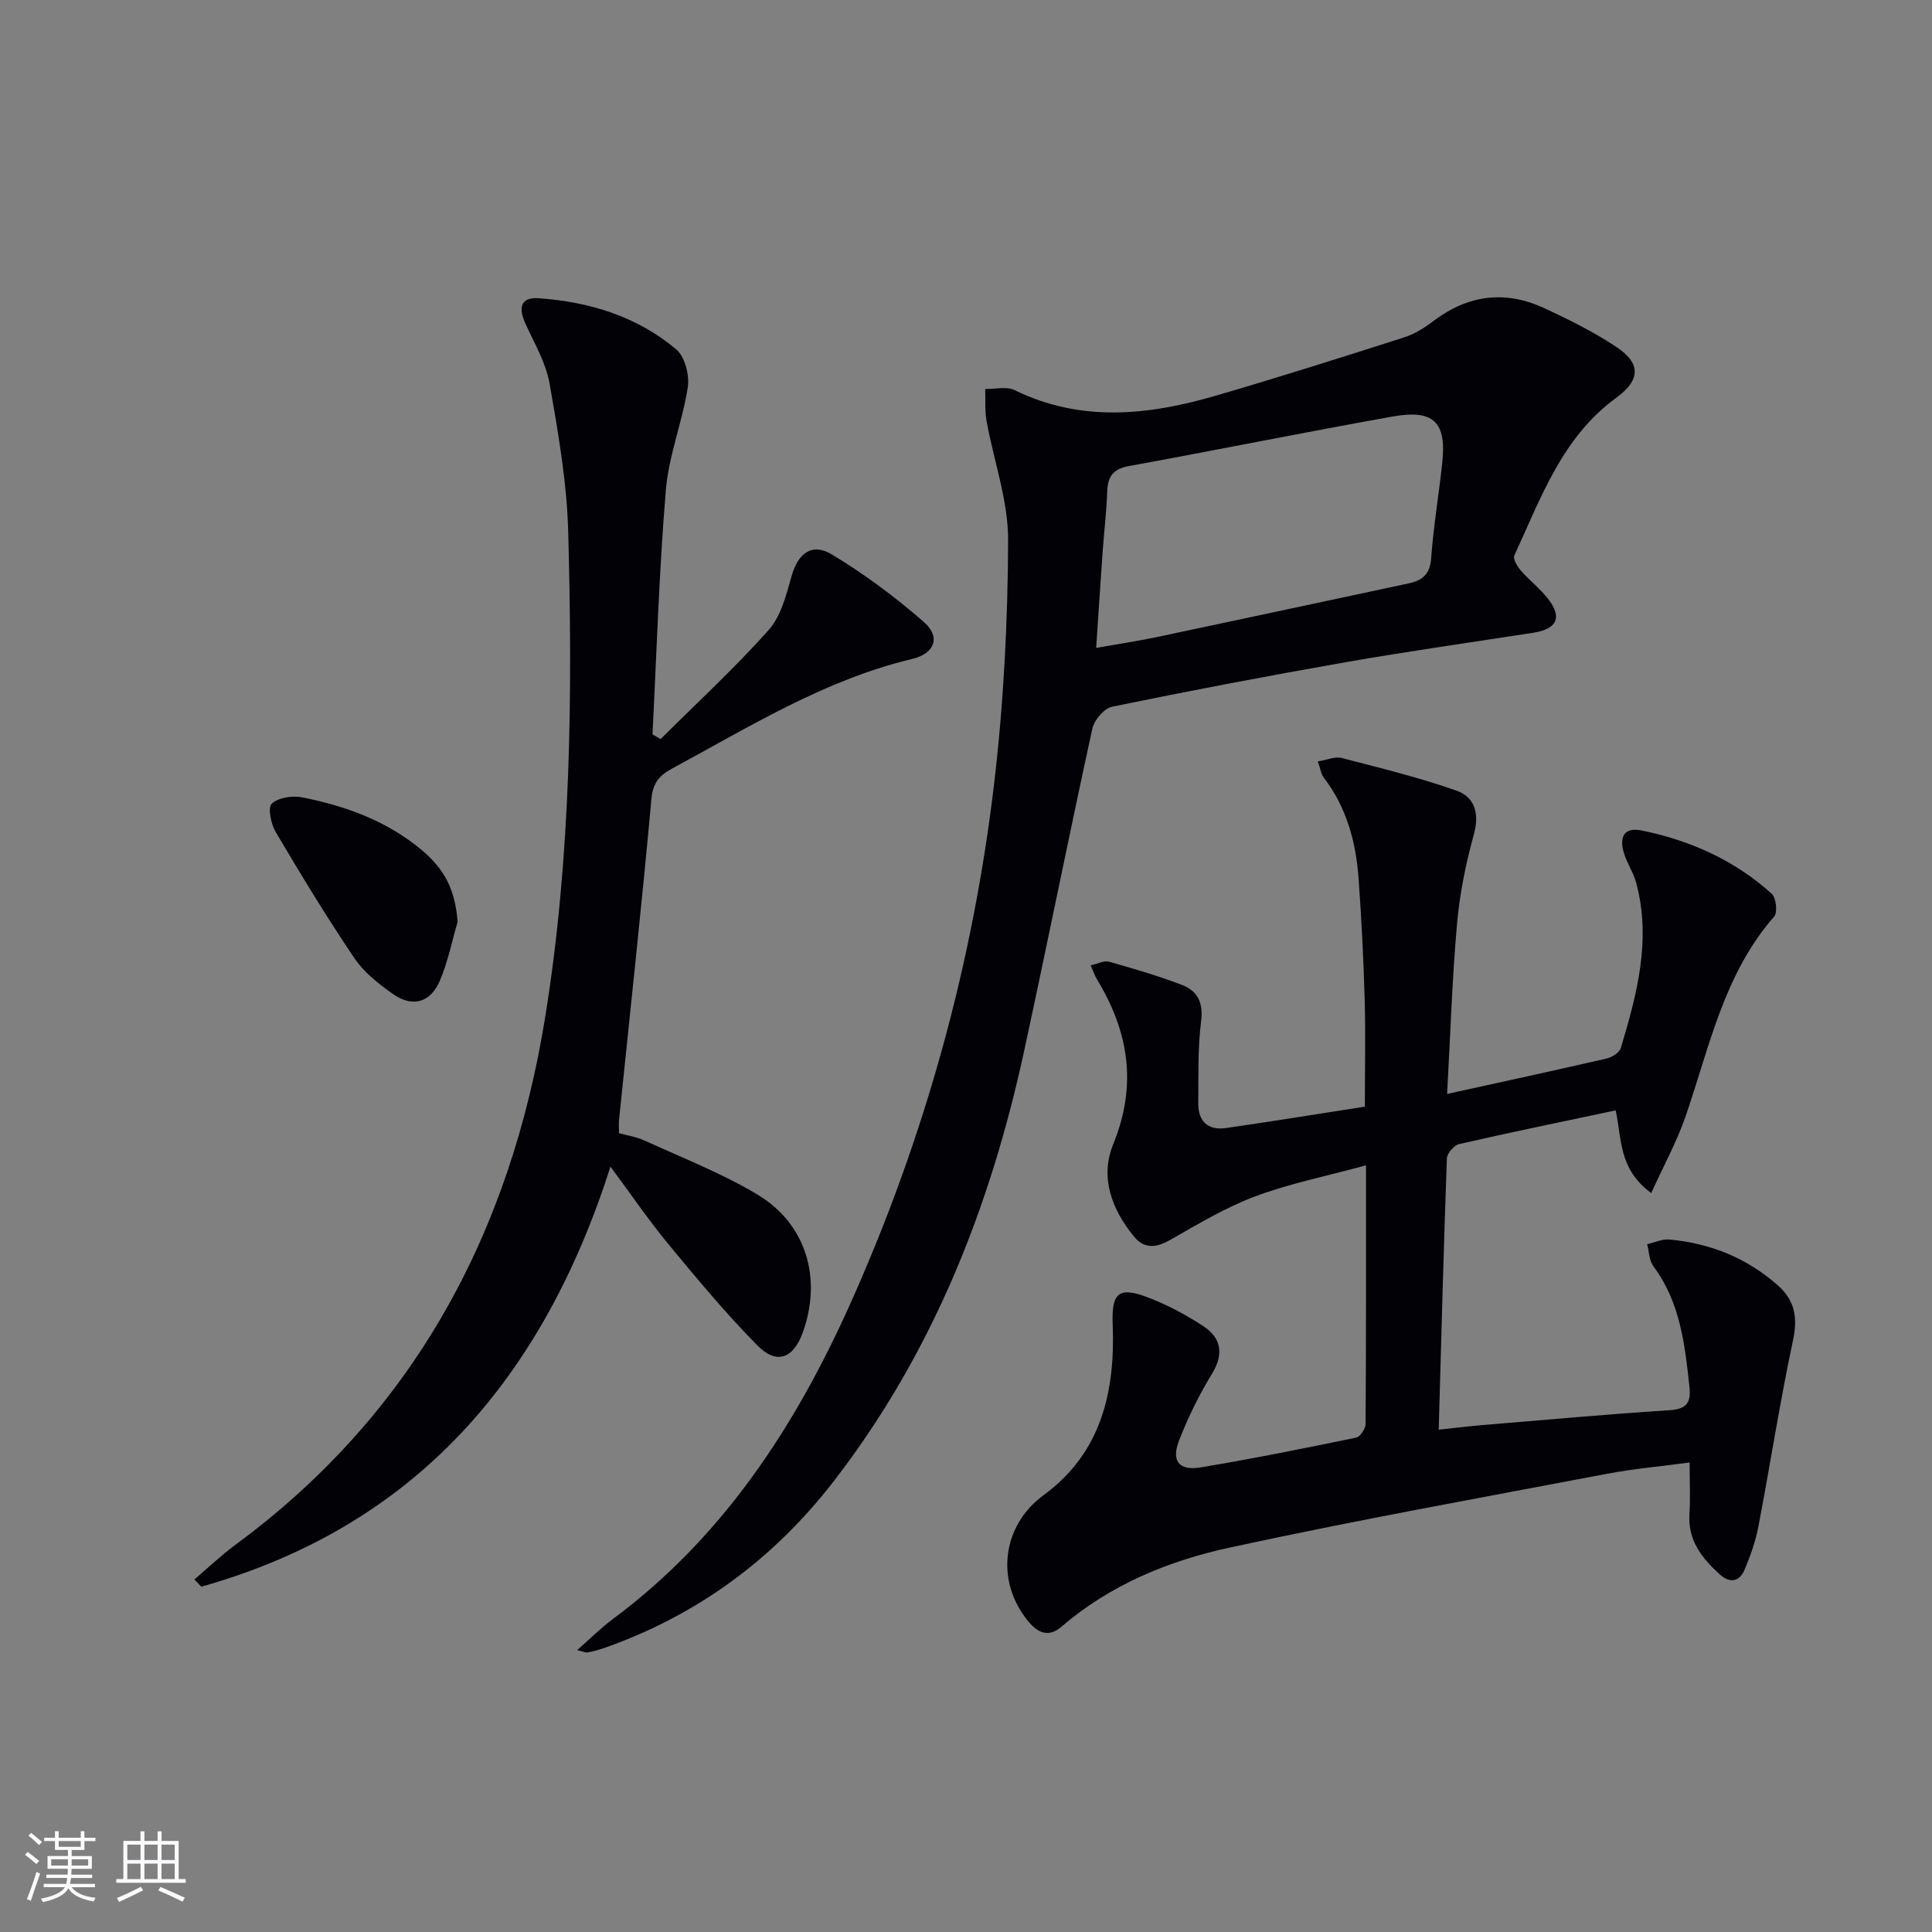
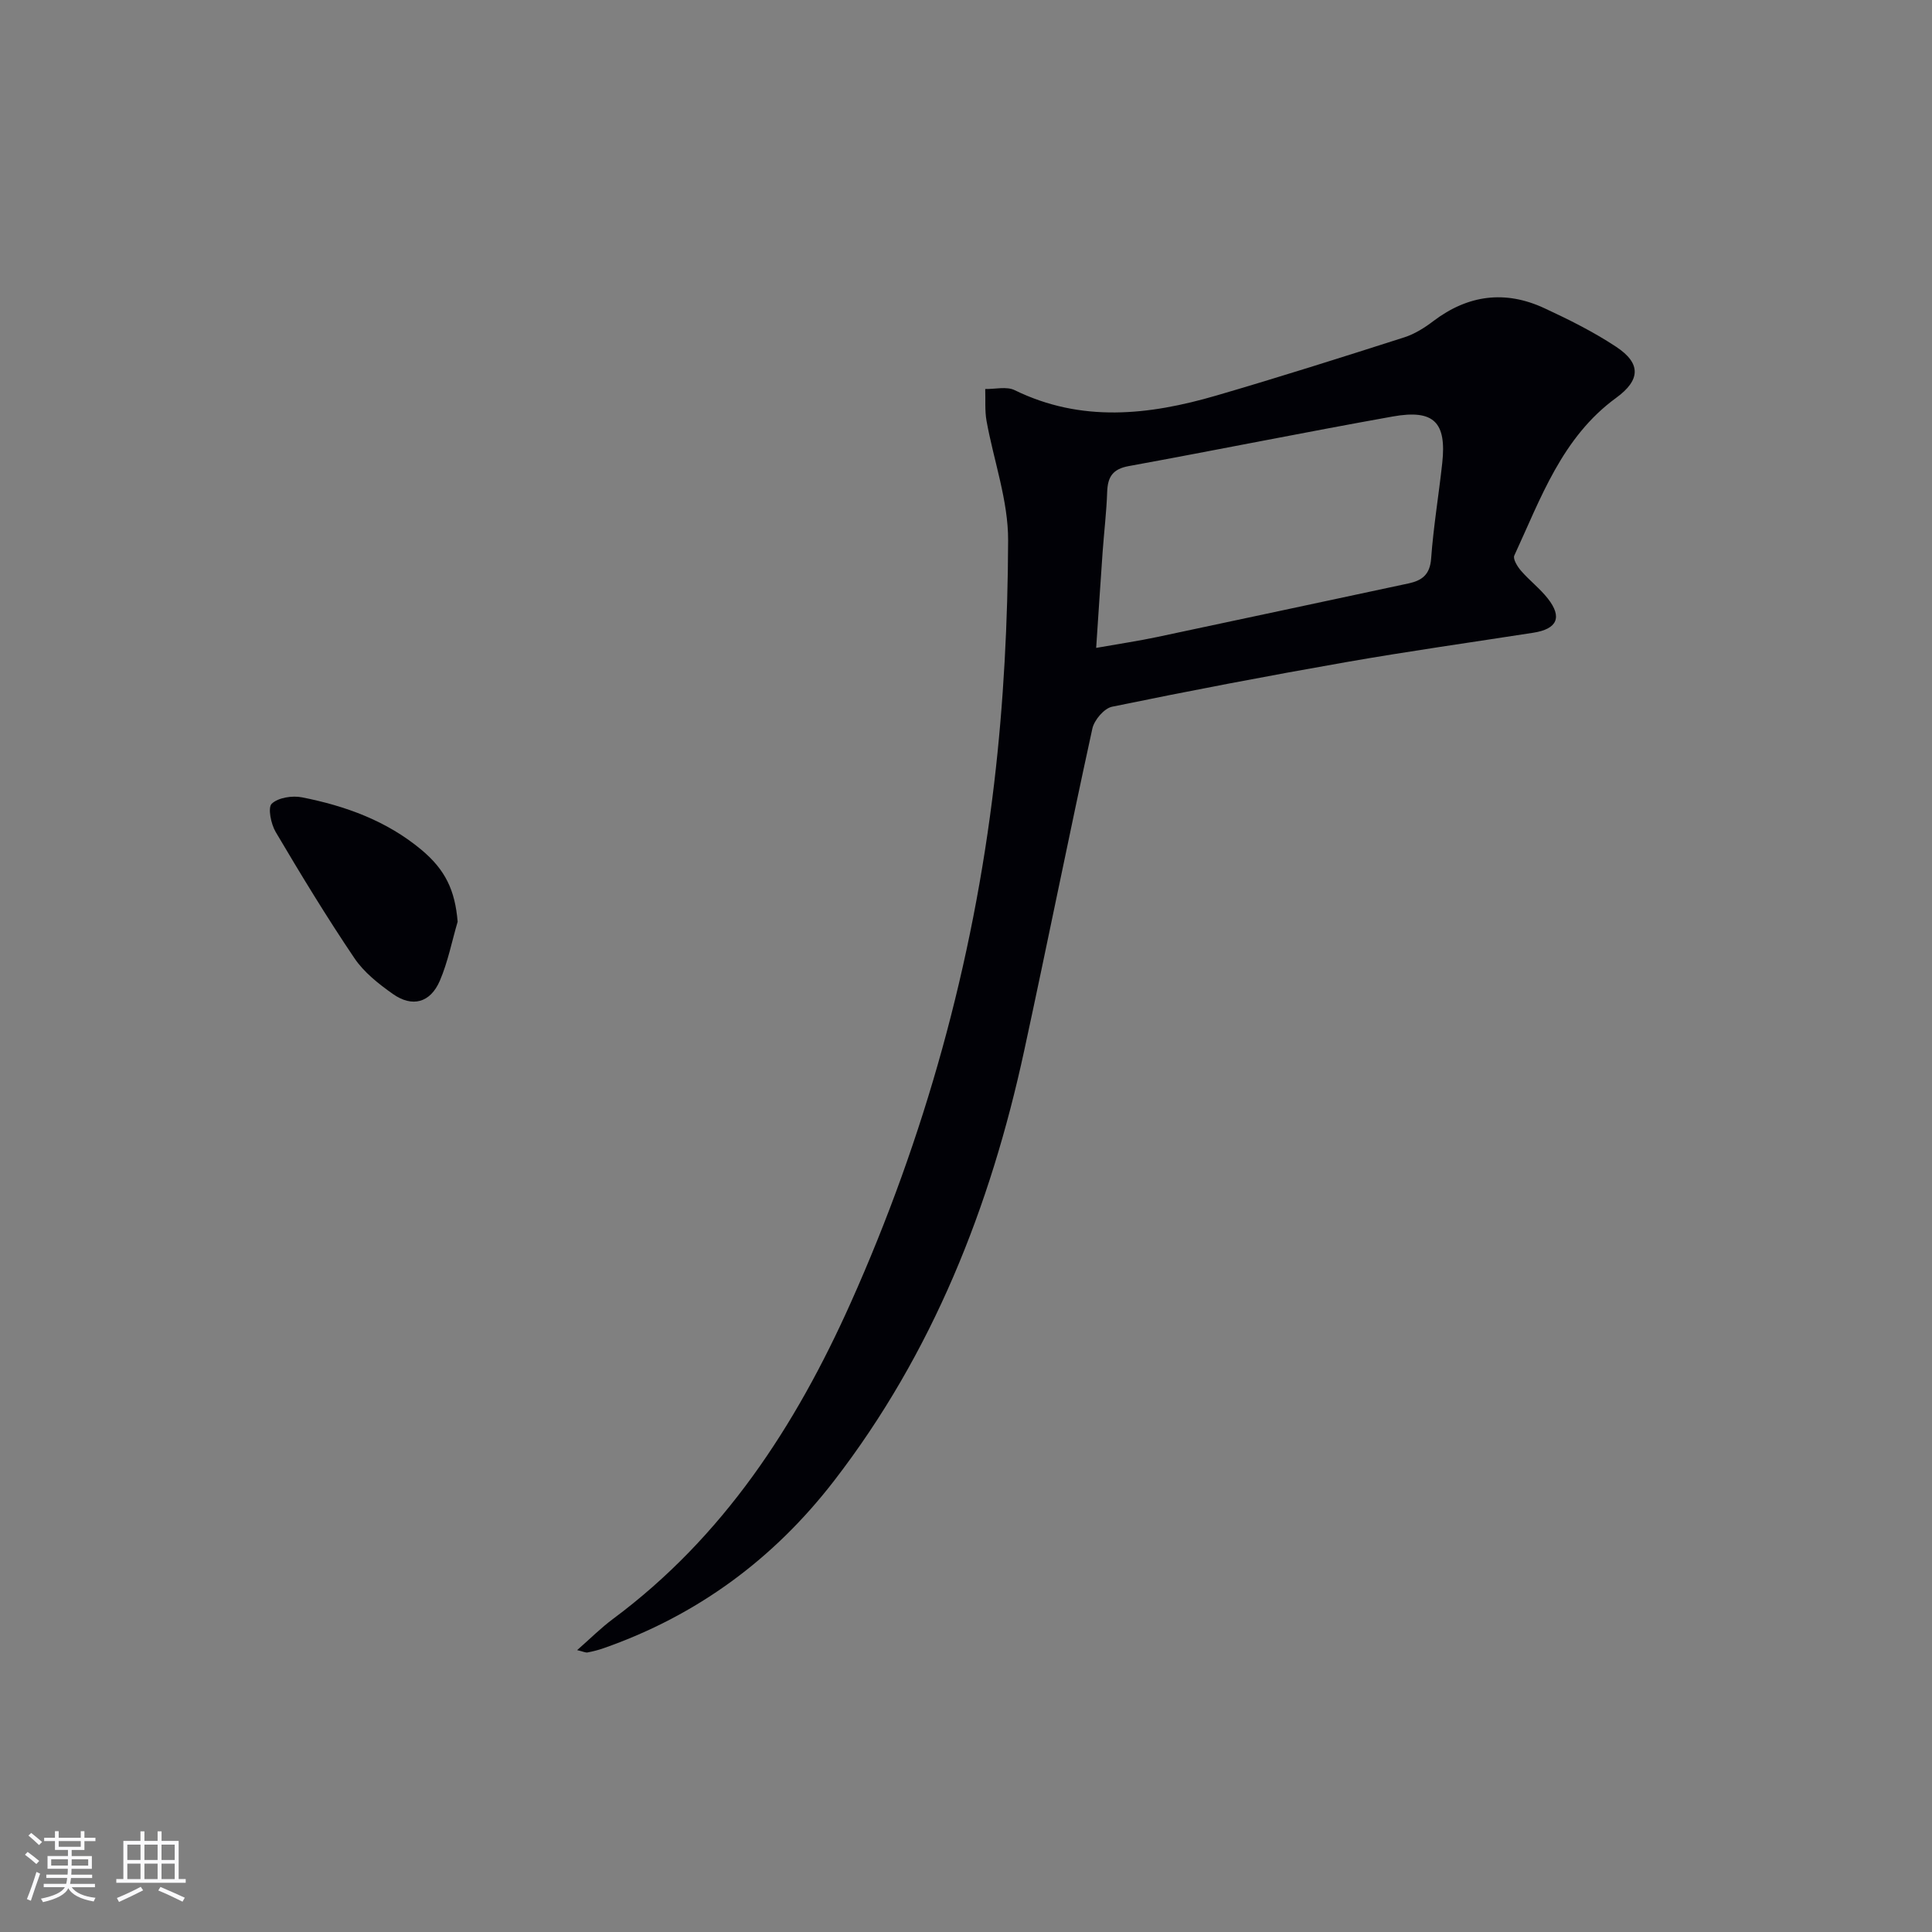
<svg xmlns="http://www.w3.org/2000/svg" enable-background="new 0 0 400 400" viewBox="0 0 400 400">
  <rect x="0" y="0" width="400" height="400" fill="#808080" stroke="none" />
  <g fill="#010106">
-     <path d="m341.87 247.01c-6.81-5.03-6.05-11.13-7.36-17.12-10.86 2.3-21.66 4.52-32.42 6.98-1.05.24-2.49 1.92-2.53 2.97-.67 18.43-1.15 36.86-1.69 56.16 3.48-.37 6.19-.71 8.92-.94 12.92-1.07 25.83-2.25 38.76-3.08 3.56-.23 4.6-1.43 4.23-4.85-.95-8.8-1.91-17.52-7.46-24.96-.88-1.19-.89-3.03-1.29-4.57 1.54-.35 3.11-1.11 4.6-.97 8.5.77 16.11 3.85 22.53 9.56 3.4 3.03 4.07 6.55 3.08 11.21-2.73 12.8-4.72 25.76-7.18 38.63-.58 3.06-1.65 6.07-2.86 8.94-1.08 2.57-3.08 2.88-5.18.96-3.66-3.34-6.59-7.01-6.24-12.44.21-3.29.04-6.6.04-10.7-6.06.82-11.63 1.3-17.09 2.34-26.07 4.95-52.21 9.65-78.14 15.28-12.67 2.75-24.75 7.7-34.86 16.41-2.59 2.23-4.82 1.3-6.83-1.13-6.88-8.33-5.45-19.83 3.16-26.13 12.03-8.8 14.85-21.55 14.31-35.36-.24-6.16 1-7.9 6.82-5.76 4.16 1.53 8.18 3.67 11.9 6.1 3.72 2.42 4.38 5.73 1.84 9.88-2.67 4.36-4.95 9.03-6.81 13.8-1.66 4.24-.04 6.33 4.39 5.6 10.79-1.79 21.53-3.96 32.25-6.17.84-.17 1.96-1.83 1.97-2.81.12-17.47.09-34.94.09-53.57-8.11 2.21-15.75 3.74-22.96 6.43-6.13 2.29-11.86 5.76-17.59 9.01-2.91 1.65-5.35 1.92-7.52-.73-4.6-5.62-7.05-12.28-4.28-19.06 5.02-12.25 3.24-23.35-3.39-34.21-.42-.7-.67-1.5-1.26-2.85 1.44-.31 2.76-1.04 3.79-.75 5.09 1.43 10.18 2.93 15.11 4.81 3.26 1.25 4.45 3.71 3.95 7.58-.71 5.59-.53 11.3-.58 16.96-.03 3.74 2.05 5.62 5.74 5.09 9.51-1.37 19-2.92 28.75-4.43 0-7.79.16-15.08-.04-22.35-.24-8.31-.66-16.61-1.26-24.9-.55-7.56-2.48-14.72-7.22-20.89-.56-.72-.67-1.79-1.21-3.34 1.89-.3 3.56-1.06 4.95-.7 7.97 2.06 16 4.03 23.75 6.75 3.78 1.33 4.79 4.72 3.59 9.08-1.67 6.04-2.93 12.28-3.48 18.51-1.01 11.39-1.37 22.83-2.05 35.21 11.7-2.57 22.37-4.88 33.01-7.33 1.12-.26 2.66-1.22 2.95-2.18 3.37-11.18 6.35-22.45 3.18-34.22-.55-2.06-1.82-3.92-2.48-5.97-1.02-3.16-.31-5.64 3.61-4.85 10.07 2.05 19.27 6.17 26.94 13.11.91.82 1.24 3.86.51 4.7-10.5 11.99-13.45 27.23-18.43 41.62-1.81 5.15-4.48 10.01-7.03 15.64z" />
    <path d="m119.49 341.64c2.76-2.42 4.96-4.63 7.43-6.46 22.86-16.99 37.8-39.94 49.23-65.49 15.36-34.34 25.29-70.26 29.69-107.58 1.96-16.63 2.82-33.47 2.88-50.23.03-8.24-2.98-16.48-4.47-24.75-.38-2.14-.19-4.39-.27-6.59 2.05.04 4.43-.58 6.1.24 13.79 6.74 27.76 5.19 41.72 1.12 13.03-3.8 25.98-7.91 38.92-12.05 2.16-.69 4.23-1.99 6.05-3.38 7.17-5.43 14.86-6.43 22.96-2.67 5.11 2.37 10.21 4.91 14.89 8.01 5.22 3.45 4.99 6.91 0 10.55-11.22 8.17-15.61 20.79-21.1 32.66-.33.71.65 2.3 1.4 3.16 1.74 2.01 3.91 3.66 5.54 5.74 3.05 3.88 1.94 6.31-3 7.08-12.95 2.01-25.93 3.84-38.84 6.1-16.17 2.83-32.3 5.91-48.38 9.22-1.64.34-3.69 2.75-4.08 4.53-4.85 22.19-9.3 44.47-14.11 66.67-7 32.36-18.94 62.58-39.34 89.03-12.51 16.22-28.35 27.9-47.73 34.69-1.08.38-2.21.67-3.33.88-.4.08-.88-.18-2.16-.48zm107.46-207.5c4.86-.86 8.78-1.44 12.66-2.26 17.33-3.66 34.65-7.39 51.97-11.08 2.83-.6 4.48-1.82 4.72-5.16.48-6.61 1.58-13.16 2.3-19.76.92-8.46-1.72-11.17-10.24-9.65-18.25 3.26-36.43 6.94-54.67 10.27-3.3.6-4.35 2.22-4.46 5.32-.14 4.14-.64 8.26-.94 12.4-.45 6.41-.87 12.84-1.34 19.92z" />
-     <path d="m136.76 153.03c7.51-7.48 15.33-14.69 22.37-22.58 2.57-2.87 3.66-7.29 4.76-11.18 1.32-4.66 4.16-6.99 8.33-4.48 6.74 4.06 13.16 8.83 19.09 14.02 3.48 3.05 2.26 6.5-2.47 7.62-18.09 4.31-33.64 14.03-49.71 22.7-2.7 1.46-3.96 3.01-4.27 6.38-2.01 22.15-4.43 44.26-6.7 66.39-.07.66-.01 1.33-.01 2.71 1.63.46 3.57.74 5.28 1.52 7.83 3.59 15.95 6.74 23.31 11.14 10.24 6.12 13.53 17.47 9.42 28.72-1.93 5.28-5.37 6.6-9.34 2.58-6.52-6.61-12.49-13.79-18.42-20.96-4.09-4.95-7.72-10.29-12.01-16.07-13.99 43.82-40.33 74.45-84.71 86.97-.48-.5-.95-1-1.43-1.5 2.82-2.4 5.5-4.97 8.47-7.16 37.02-27.26 56.96-64.67 64.16-109.29 5.37-33.28 5.67-66.93 4.76-100.54-.28-10.23-2.08-20.47-3.85-30.59-.75-4.29-3.13-8.32-4.98-12.37-1.45-3.15-1.21-5.59 2.74-5.31 10.47.74 20.34 3.75 28.46 10.59 1.79 1.51 2.77 5.33 2.39 7.82-1.1 7.16-3.94 14.12-4.54 21.28-1.41 16.83-1.91 33.73-2.77 50.61.56.31 1.11.64 1.67.98z" />
+     <path d="m136.76 153.03z" />
    <path d="m94.75 190.83c-1.2 4.09-2.02 8.35-3.69 12.23-1.97 4.58-5.72 5.57-9.75 2.71-2.94-2.08-5.97-4.47-7.94-7.4-5.74-8.5-11.07-17.28-16.29-26.11-.98-1.65-1.67-5.04-.82-5.86 1.34-1.27 4.26-1.72 6.27-1.32 9.01 1.78 17.53 4.86 24.73 10.87 4.95 4.14 6.95 8.37 7.49 14.88z" />
  </g>
  <path d="m5.17 384 .55-.58c.85.61 1.65 1.24 2.4 1.87l-.59.64c-.83-.73-1.62-1.38-2.36-1.93m1.22 9.53-.82-.34c.71-1.76 1.37-3.64 1.98-5.63.24.13.5.25.76.36-.6 1.67-1.24 3.54-1.92 5.61m-.5-13.5.57-.54c.56.44 1.31 1.06 2.26 1.87l-.64.64c-.68-.66-1.41-1.32-2.19-1.97m3.25.46h2.24v-1.36h.77v1.36h4.57v-1.36h.76v1.36h2.28v.69h-2.28v1.84h-2.64v1.26h4.18v2.64h-4.21c0 .45-.02.86-.05 1.21h4.32v.69h-4.38c-.04.34-.1.75-.19 1.22h5.15v.69h-4.82c.87 1.19 2.51 1.92 4.93 2.19-.17.32-.3.57-.37.76-2.77-.49-4.52-1.41-5.26-2.76-.56 1.26-2.3 2.23-5.24 2.9-.12-.24-.26-.48-.43-.72 2.73-.55 4.38-1.34 4.96-2.38h-4.38v-.69h4.65c.1-.38.17-.79.21-1.22h-4.32v-.69h4.4c.03-.34.05-.75.05-1.21h-4.2v-2.64h4.23v-1.26h-2.69v-1.84h-2.24zm1.46 4.46v1.29h3.45c.01-.4.02-.57.01-.53v-.32-.45h-3.46zm1.55-2.59h4.57v-1.19h-4.57zm6.11 2.59h-3.42v.77c-.01.19-.01.37-.02.53h3.44z" fill="#fafafc" />
  <path d="m32.63 379.16h.82v1.98h3.54v7.89h1.46v.78h-14.37v-.78h1.46v-7.89h3.54v-1.98h.82v1.98h2.73zm-3.49 11.48.5.73c-1.61.82-3.28 1.63-5 2.41-.13-.27-.28-.55-.44-.82 1.75-.72 3.4-1.49 4.94-2.32m-2.78-5.55h2.73v-3.18h-2.73zm0 3.95h2.73v-3.2h-2.73zm3.54-3.95h2.73v-3.18h-2.73zm0 3.95h2.73v-3.2h-2.73zm7.89 4.68c-1.84-.92-3.51-1.7-5.02-2.32l.45-.73c1.89.8 3.57 1.55 5.04 2.23zm-1.62-11.81h-2.73v3.18h2.73zm-2.73 7.13h2.73v-3.2h-2.73z" fill="#fafafc" />
</svg>